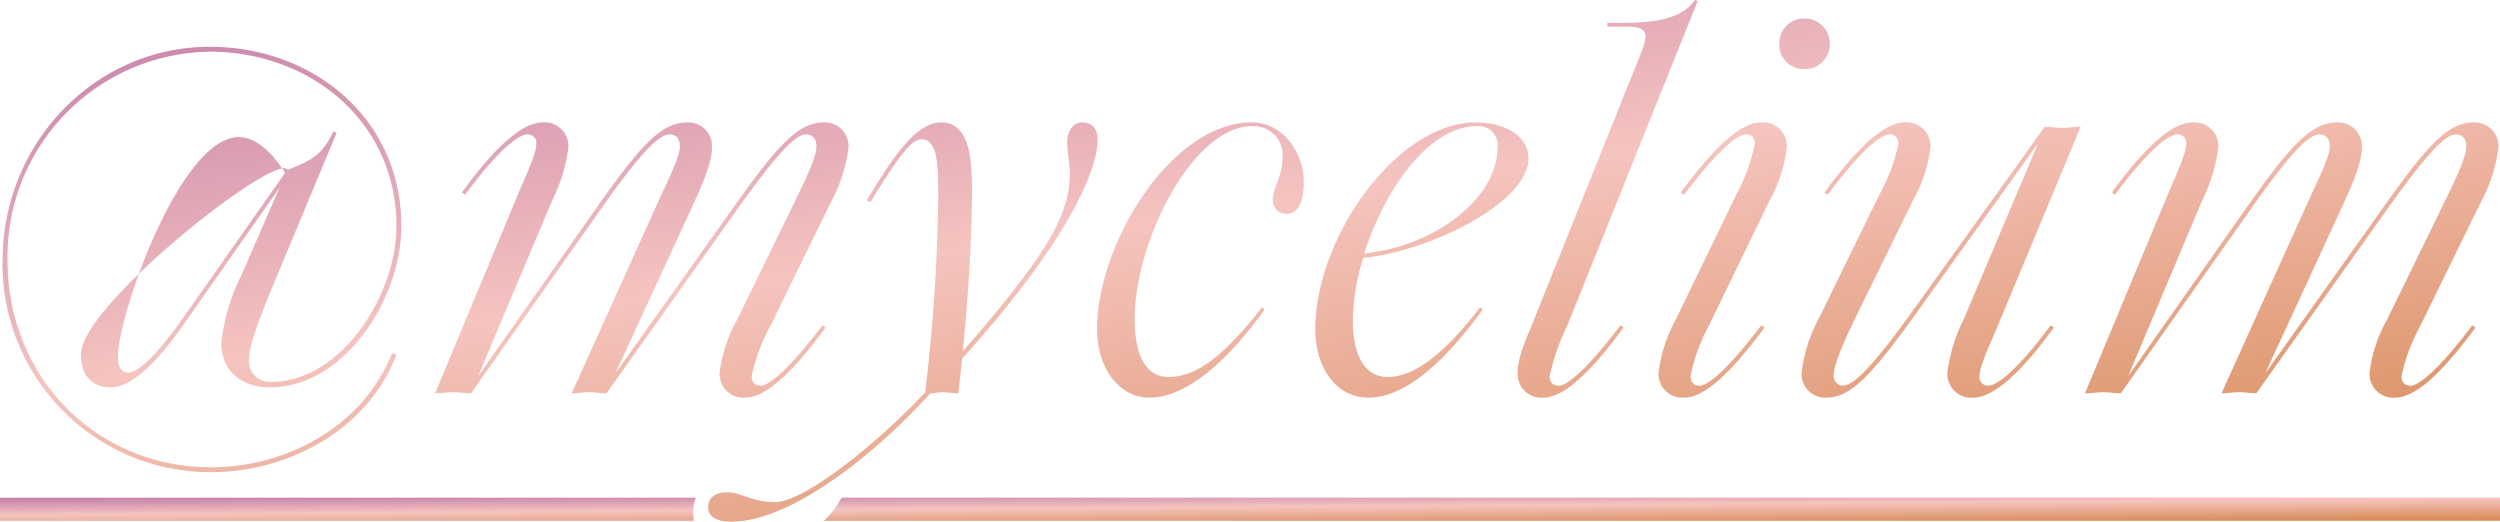
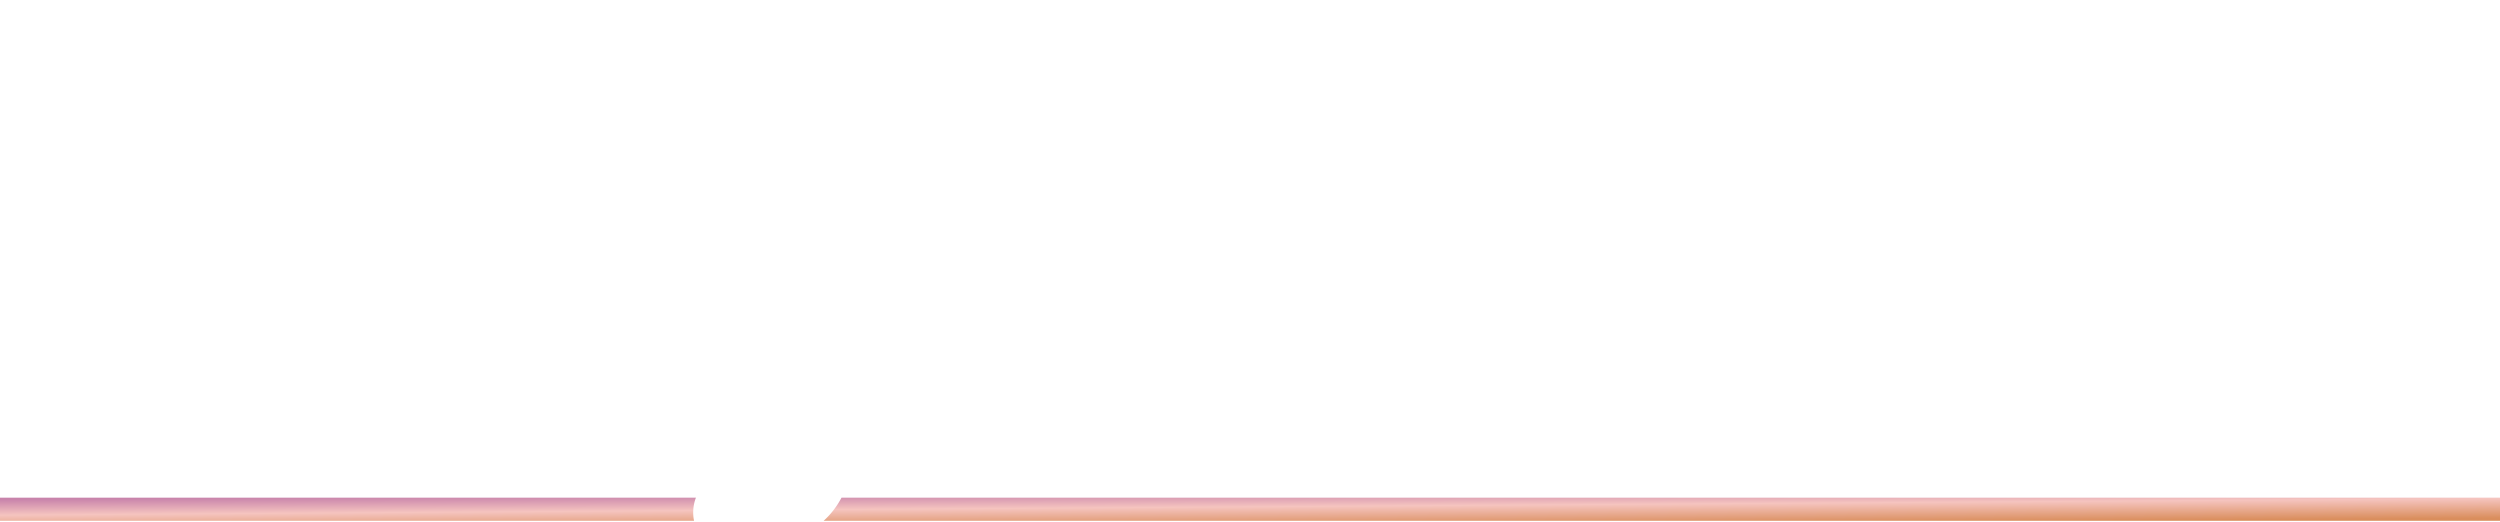
<svg xmlns="http://www.w3.org/2000/svg" width="216" height="45.073" viewBox="0 0 216 45.073">
  <defs>
    <linearGradient id="linear-gradient" x1="0.101" x2="0.828" y2="1" gradientUnits="objectBoundingBox">
      <stop offset="0" stop-color="#c883ab" />
      <stop offset="0.448" stop-color="#f5c4bf" />
      <stop offset="1" stop-color="#da8e5d" />
    </linearGradient>
  </defs>
  <g id="Group_1577" data-name="Group 1577" transform="translate(-853.5 -13598)">
    <path id="Subtraction_1" data-name="Subtraction 1" d="M3190,1482.255H3045.159a7.139,7.139,0,0,0,1.546-2H3190v2Zm-156.034,0H2974v-2h60.128a3.575,3.575,0,0,0-.162,2Z" transform="translate(-2120.5 12160.745)" fill="url(#linear-gradient)" />
-     <path id="Path_43090" data-name="Path 43090" d="M9.494-3.384c0,1.833.94,2.867,2.585,2.867,2.068,0,4.465-2.82,6.439-5.64l8.131-11.609L23.359-10.2A16.893,16.893,0,0,0,21.62-4.324c0,2.4,1.786,3.807,4.183,3.807,6.533,0,11.374-7.755,11.374-13.912,0-9.4-7.708-15.51-16.544-15.51-9.964,0-17.907,8.366-17.907,18.424a17.959,17.959,0,0,0,18,18.33c6.721,0,13.583-3.713,16.027-10.152l-.376-.141c-2.444,6.251-9.024,9.87-15.651,9.87-9.917,0-17.578-7.755-17.578-17.907a17.716,17.716,0,0,1,17.484-18c8.6,0,16.121,5.969,16.121,15.087C36.754-8.507,32.007-.987,25.9-.987a1.778,1.778,0,0,1-1.88-1.974c0-1.081.752-3.149,1.833-5.781l5.734-13.771-.282-.094c-.94,1.833-1.551,2.4-3.948,3.29C26.367-20.868,9.494-7.614,9.494-3.384Zm4.089,1.6c-.517,0-.893-.376-.893-1.363,0-3.666,5.405-18.988,10.434-18.988,1.6,0,3.055,1.551,4,3.1L18.236-6.392C16.5-3.948,14.617-1.786,13.583-1.786ZM66.881.376c1.551,0,3.713-1.645,6.956-6.063l-.282-.188C70.406-1.692,68.808-.658,68.244-.658c-.423,0-.8-.188-.8-.846A16.045,16.045,0,0,1,69.09-5.875l5.123-10.481a13.506,13.506,0,0,0,1.6-4.888A2.053,2.053,0,0,0,73.7-23.406c-2.3,0-4.089,2.068-7.99,7.567L55.648-1.692l6.768-14.664c.705-1.551,1.6-3.525,1.6-4.888A2.053,2.053,0,0,0,61.9-23.406c-2.3,0-4.089,2.021-7.99,7.567L43.8-1.457,50.2-16.638a14.433,14.433,0,0,0,1.41-4.606A2.057,2.057,0,0,0,49.4-23.406c-1.551,0-3.76,1.6-7,6.063l.282.188c3.149-4.23,4.747-5.217,5.405-5.217a.744.744,0,0,1,.752.846c0,.846-1.034,3.008-1.6,4.371L40.091,0c.47,0,1.128-.094,1.6-.094S42.723,0,43.193,0l11-15.6c3.948-5.64,5.358-6.768,6.157-6.768.517,0,.893.329.893,1.034,0,.846-.846,2.538-1.88,4.794L51.888,0c.47,0,1.081-.094,1.551-.094S54.426,0,54.9,0L65.988-15.6c4-5.64,5.358-6.768,6.157-6.768.517,0,.893.329.893,1.034,0,.846-.8,2.585-1.88,4.794l-4.982,10.2a12.419,12.419,0,0,0-1.5,4.559A2.057,2.057,0,0,0,66.881.376ZM85.305,0l.329-3.008c9.118-10.105,11.7-16.215,11.7-18.941,0-1.222-.8-1.457-1.316-1.457-.846,0-1.316.8-1.316,1.739,0,.658.235,2.021.235,2.632,0,3.666-2.021,7.1-9.259,15.416.517-4.935.8-10.387.8-13.677,0-2.726-.094-6.11-2.679-6.11-2.256,0-4.418,3.431-6.392,6.721l.282.188c2.209-3.572,3.478-5.452,4.418-5.452,1.457,0,1.457,2.35,1.457,5.029A157.4,157.4,0,0,1,82.438-.094l-.8.846C77.5,4.982,71.816,9.4,69.466,9.4c-2.021,0-2.914-.846-4.136-.846-1.081,0-1.645.517-1.645,1.269s.611,1.269,1.974,1.269c4.935,0,11.7-5.264,16.262-10.058L82.908,0c.329,0,.658-.094.987-.094C84.365-.094,84.835,0,85.305,0Zm16.5.376c2.961,0,6.392-2.679,9.964-7.614l-.235-.188c-3.76,4.841-6.063,6.016-8.084,6.016-1.692,0-2.914-1.457-2.914-5.029,0-6.627,4.982-16.638,10.152-16.638a2.5,2.5,0,0,1,2.632,2.679c0,1.645-.846,2.632-.846,3.666a1.148,1.148,0,0,0,1.175,1.222c1.034,0,1.5-1.034,1.5-2.773,0-2.4-1.739-5.123-4.512-5.123-6.862,0-13.348,10.387-13.348,17.86C97.29-2.021,99.311.376,101.8.376Zm18.941,0c3.337,0,6.862-3.478,9.87-7.614l-.235-.188c-3.572,4.653-6.063,6.016-7.99,6.016-1.786,0-3.008-1.551-3.008-4.935a19.331,19.331,0,0,1,.893-5.358c5.546-.517,14.288-4.7,14.288-8.6,0-1.88-1.974-3.1-4.559-3.1-6.815,0-13.865,9.964-13.865,17.86C116.137-2.115,118.017.376,120.743.376ZM131.882-21.2c0,4.23-5.217,8.46-11.515,9.118,1.739-5.452,5.546-11,9.729-11A1.641,1.641,0,0,1,131.882-21.2ZM135.83.376c1.551,0,3.713-1.645,6.956-6.063l-.282-.188c-3.2,4.23-4.747,5.217-5.311,5.217-.423,0-.8-.188-.8-.846a20.082,20.082,0,0,1,1.551-4.418l11.233-27.965-.235-.094c-1.363,1.974-4.465,1.974-6.862,1.974h-.705v.329h1.6c1.363,0,1.692.282,1.692.893a4.271,4.271,0,0,1-.376,1.363L135.031-6.345c-.517,1.316-1.41,3.149-1.41,4.559A2.057,2.057,0,0,0,135.83.376Zm22.56-28.388a2.138,2.138,0,0,0,2.209-2.162,2.177,2.177,0,0,0-2.209-2.209,2.138,2.138,0,0,0-2.162,2.209A2.1,2.1,0,0,0,158.39-28.012Zm-3.008,11.374a12.646,12.646,0,0,0,1.5-4.606,2.057,2.057,0,0,0-2.209-2.162c-1.551,0-3.713,1.645-6.956,6.063l.282.188c3.2-4.23,4.747-5.217,5.311-5.217.423,0,.8.188.8.846a15.716,15.716,0,0,1-1.6,4.371L147.3-6.392a12.646,12.646,0,0,0-1.5,4.606A2.057,2.057,0,0,0,148,.376c1.551,0,3.713-1.645,6.956-6.063l-.282-.188c-3.2,4.23-4.747,5.217-5.311,5.217-.423,0-.8-.188-.8-.846a15.716,15.716,0,0,1,1.6-4.371ZM172.96.376c1.551,0,3.76-1.6,7-6.063l-.282-.188c-3.149,4.23-4.747,5.217-5.4,5.217a.744.744,0,0,1-.752-.846c0-.846,1.034-3.008,1.6-4.371l7.144-17.155c-.47,0-1.081.094-1.551.094s-1.081-.094-1.551-.094l-11.186,15.6c-4,5.593-5.452,6.768-6.251,6.768a.834.834,0,0,1-.8-.94c0-.846.893-2.914,1.974-5.123l4.888-9.964a12.419,12.419,0,0,0,1.5-4.559,2.057,2.057,0,0,0-2.209-2.162c-1.551,0-3.713,1.645-6.956,6.063l.282.188c3.149-4.183,4.7-5.217,5.358-5.217a.744.744,0,0,1,.752.846,16.045,16.045,0,0,1-1.645,4.371L159.753-6.674a13.506,13.506,0,0,0-1.6,4.888A2.053,2.053,0,0,0,160.27.376c2.209,0,4.042-2.068,7.99-7.567L178.6-21.62,172.161-6.392a14.434,14.434,0,0,0-1.41,4.606A2.057,2.057,0,0,0,172.96.376Zm36.472,0c1.551,0,3.713-1.645,6.956-6.063l-.282-.188c-3.149,4.183-4.747,5.217-5.311,5.217-.423,0-.8-.188-.8-.846a16.045,16.045,0,0,1,1.645-4.371l5.123-10.481a13.506,13.506,0,0,0,1.6-4.888,2.053,2.053,0,0,0-2.115-2.162c-2.3,0-4.089,2.068-7.99,7.567L198.2-1.692l6.768-14.664c.705-1.551,1.6-3.525,1.6-4.888a2.053,2.053,0,0,0-2.115-2.162c-2.3,0-4.089,2.021-7.99,7.567l-10.1,14.382,6.392-15.181a14.434,14.434,0,0,0,1.41-4.606,2.057,2.057,0,0,0-2.209-2.162c-1.551,0-3.76,1.6-7,6.063l.282.188c3.149-4.23,4.747-5.217,5.4-5.217a.744.744,0,0,1,.752.846c0,.846-1.034,3.008-1.6,4.371L182.642,0c.47,0,1.128-.094,1.6-.094s1.034.094,1.5.094l11-15.6c3.948-5.64,5.358-6.768,6.157-6.768.517,0,.893.329.893,1.034,0,.846-.846,2.538-1.88,4.794L194.439,0c.47,0,1.081-.094,1.551-.094s.987.094,1.457.094l11.092-15.6c3.995-5.64,5.358-6.768,6.157-6.768.517,0,.893.329.893,1.034,0,.846-.8,2.585-1.88,4.794l-4.982,10.2a12.419,12.419,0,0,0-1.5,4.559A2.057,2.057,0,0,0,209.432.376Z" transform="translate(851 13631.981)" fill="url(#linear-gradient)" />
  </g>
</svg>